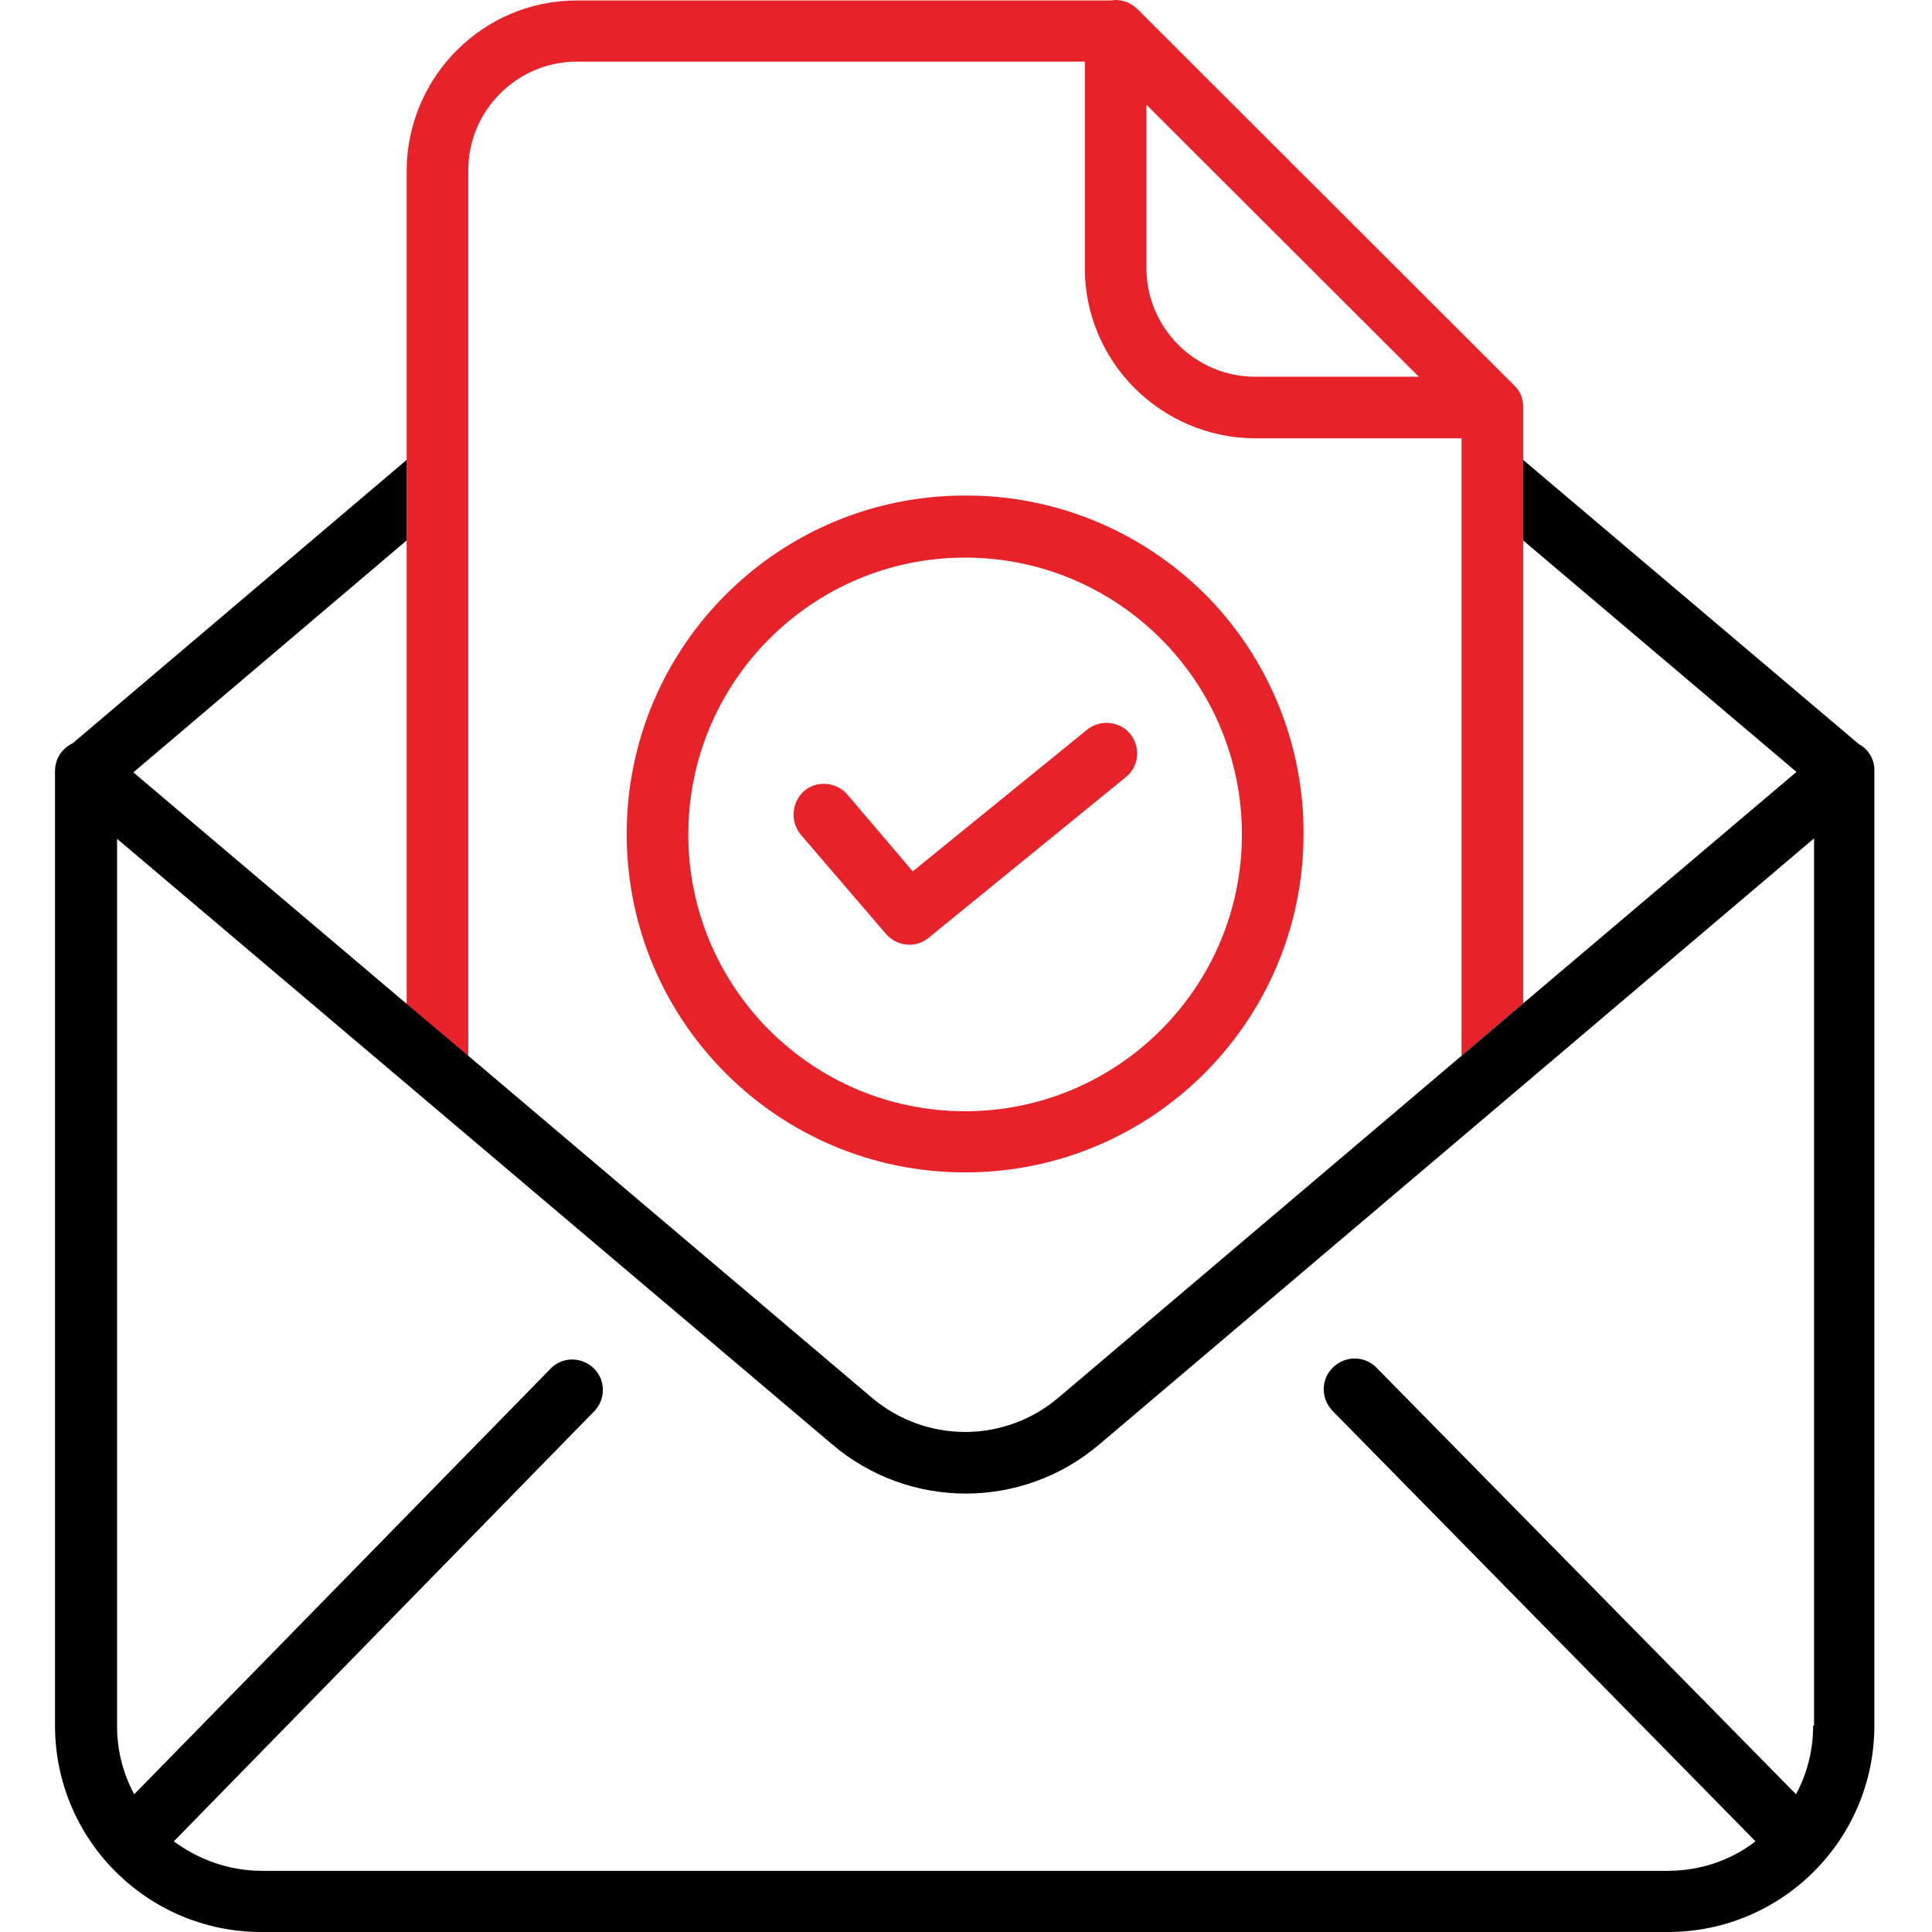
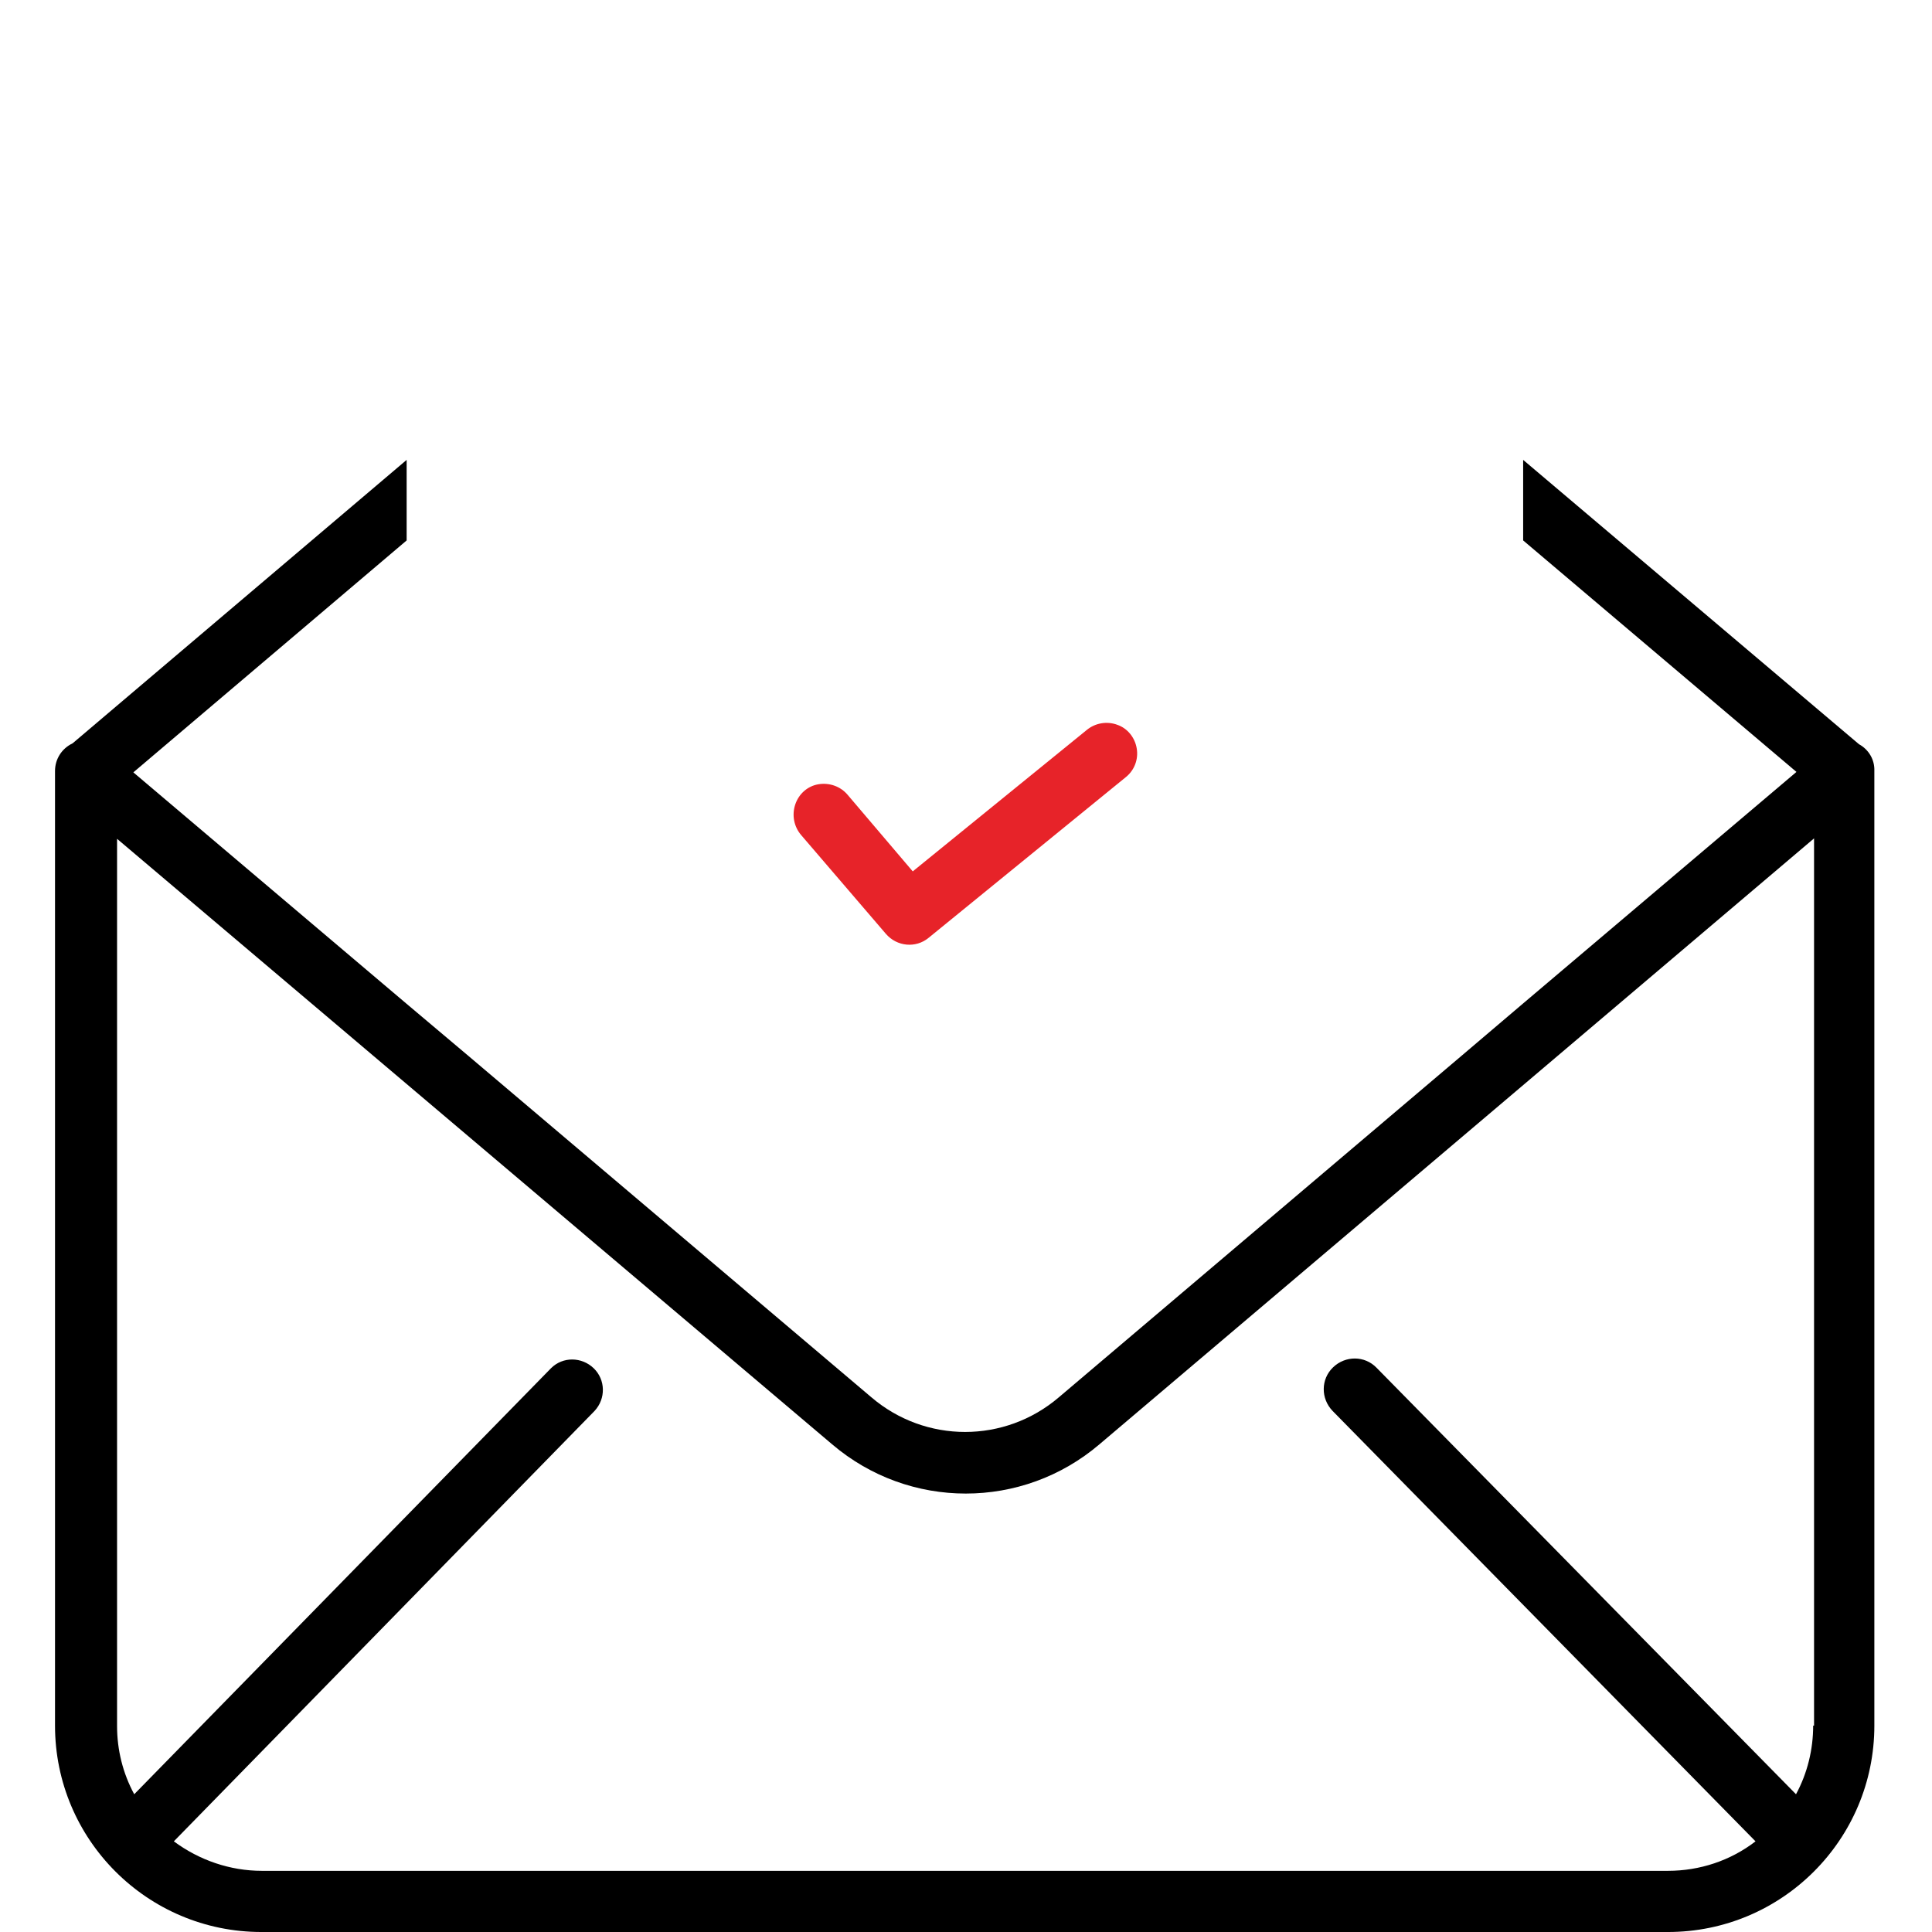
<svg xmlns="http://www.w3.org/2000/svg" version="1.1" id="Layer_1" x="0px" y="0px" viewBox="0 0 439 439" style="enable-background:new 0 0 439 439;" xml:space="preserve">
  <style type="text/css">
	.st0{display:none;fill:#D4E1F4;}
	.st1{fill:#E72329;}
</style>
  <path class="st0" d="M399,408.3H79.5c-22.1,0-40-17.9-40-40V200.4l-20-17v204.9c0,22.1,17.9,40,40,40H379c15.7,0,30-9.2,36.4-23.5  C410.3,407.1,404.7,408.3,399,408.3z" />
  <g>
    <path class="st1" d="M246.9,165.9L207.4,198l-14.8-17.4c-1.6-1.9-4.1-2.8-6.6-2.4c-2.5,0.4-4.5,2.2-5.3,4.6s-0.3,5,1.3,6.9   l19.3,22.5c2.5,2.9,6.8,3.3,9.7,0.9l44.8-36.5c2-1.6,2.9-4.1,2.5-6.5c-0.4-2.5-2.1-4.6-4.4-5.4   C251.5,163.8,248.8,164.3,246.9,165.9z" />
-     <path class="st1" d="M219.3,112.6c-42.5,0-76.9,34.4-76.9,76.9s34.4,76.9,76.9,76.9s76.9-34.4,76.9-76.9c0.1-20.4-8-40.1-22.4-54.5   C259.3,120.6,239.7,112.5,219.3,112.6z M219.3,252.5c-34.8,0-62.9-28.2-62.9-62.9s28.2-62.9,62.9-62.9s62.9,28.2,62.9,62.9   S254,252.5,219.3,252.5z" />
-     <path class="st1" d="M258.6,2.2C258.6,2.2,258.6,2.2,258.6,2.2c-1.4-1.4-3.2-2.2-5.1-2.2c-0.3,0-0.5,0-0.8,0.1l-0.1,0   c-0.2,0-0.5,0-0.7,0H131.1c-21.3,0-38.6,17.3-38.7,38.7v189.4l14,11.8V38.7c0-13.6,11.1-24.7,24.7-24.7h115.4v46.9   c0,21.3,17.3,38.6,38.7,38.7h46.9v140.3l14-11.9V92.4c0-1.9-0.7-3.6-2.1-4.9L258.6,2.2z M285.2,85.6c-13.6,0-24.7-11.1-24.7-24.7   V23.8l61.9,61.8H285.2z" />
  </g>
  <path d="M422.4,169.1l-76.3-64.6v18.3l62.1,52.6L346.1,228l-14,11.9l-91.5,77.6c-12.3,10.5-30.3,10.5-42.6,0l-91.6-77.6l-14-11.8  l-62.1-52.6l62.1-52.7v-18.3l-75.9,64.4c-2.5,1.2-4,3.6-4,6.3v216.9c0,25.9,21,46.9,46.9,46.9h319.6c25.9,0,46.9-21,46.9-46.9V175.2  C426,172.6,424.6,170.3,422.4,169.1z M412,392.1c0,5.4-1.3,10.8-3.9,15.6l-95.3-96.9c-2.7-2.8-7.1-2.8-9.9-0.1  c-2.8,2.7-2.8,7.1-0.1,9.9l96.1,97.8c-5.7,4.4-12.7,6.7-19.9,6.7H59.5c-7.2,0-14.2-2.4-20-6.7l95.6-97.8c2.6-2.8,2.5-7.1-0.2-9.7  c-2.7-2.6-7-2.7-9.7,0l-94.7,96.8c-2.6-4.8-3.9-10.1-3.9-15.5V190.6l68.5,58l94,79.6c17.5,14.9,43.2,14.9,60.7,0l93.9-79.6  l68.5-58.1V392.1z" />
</svg>